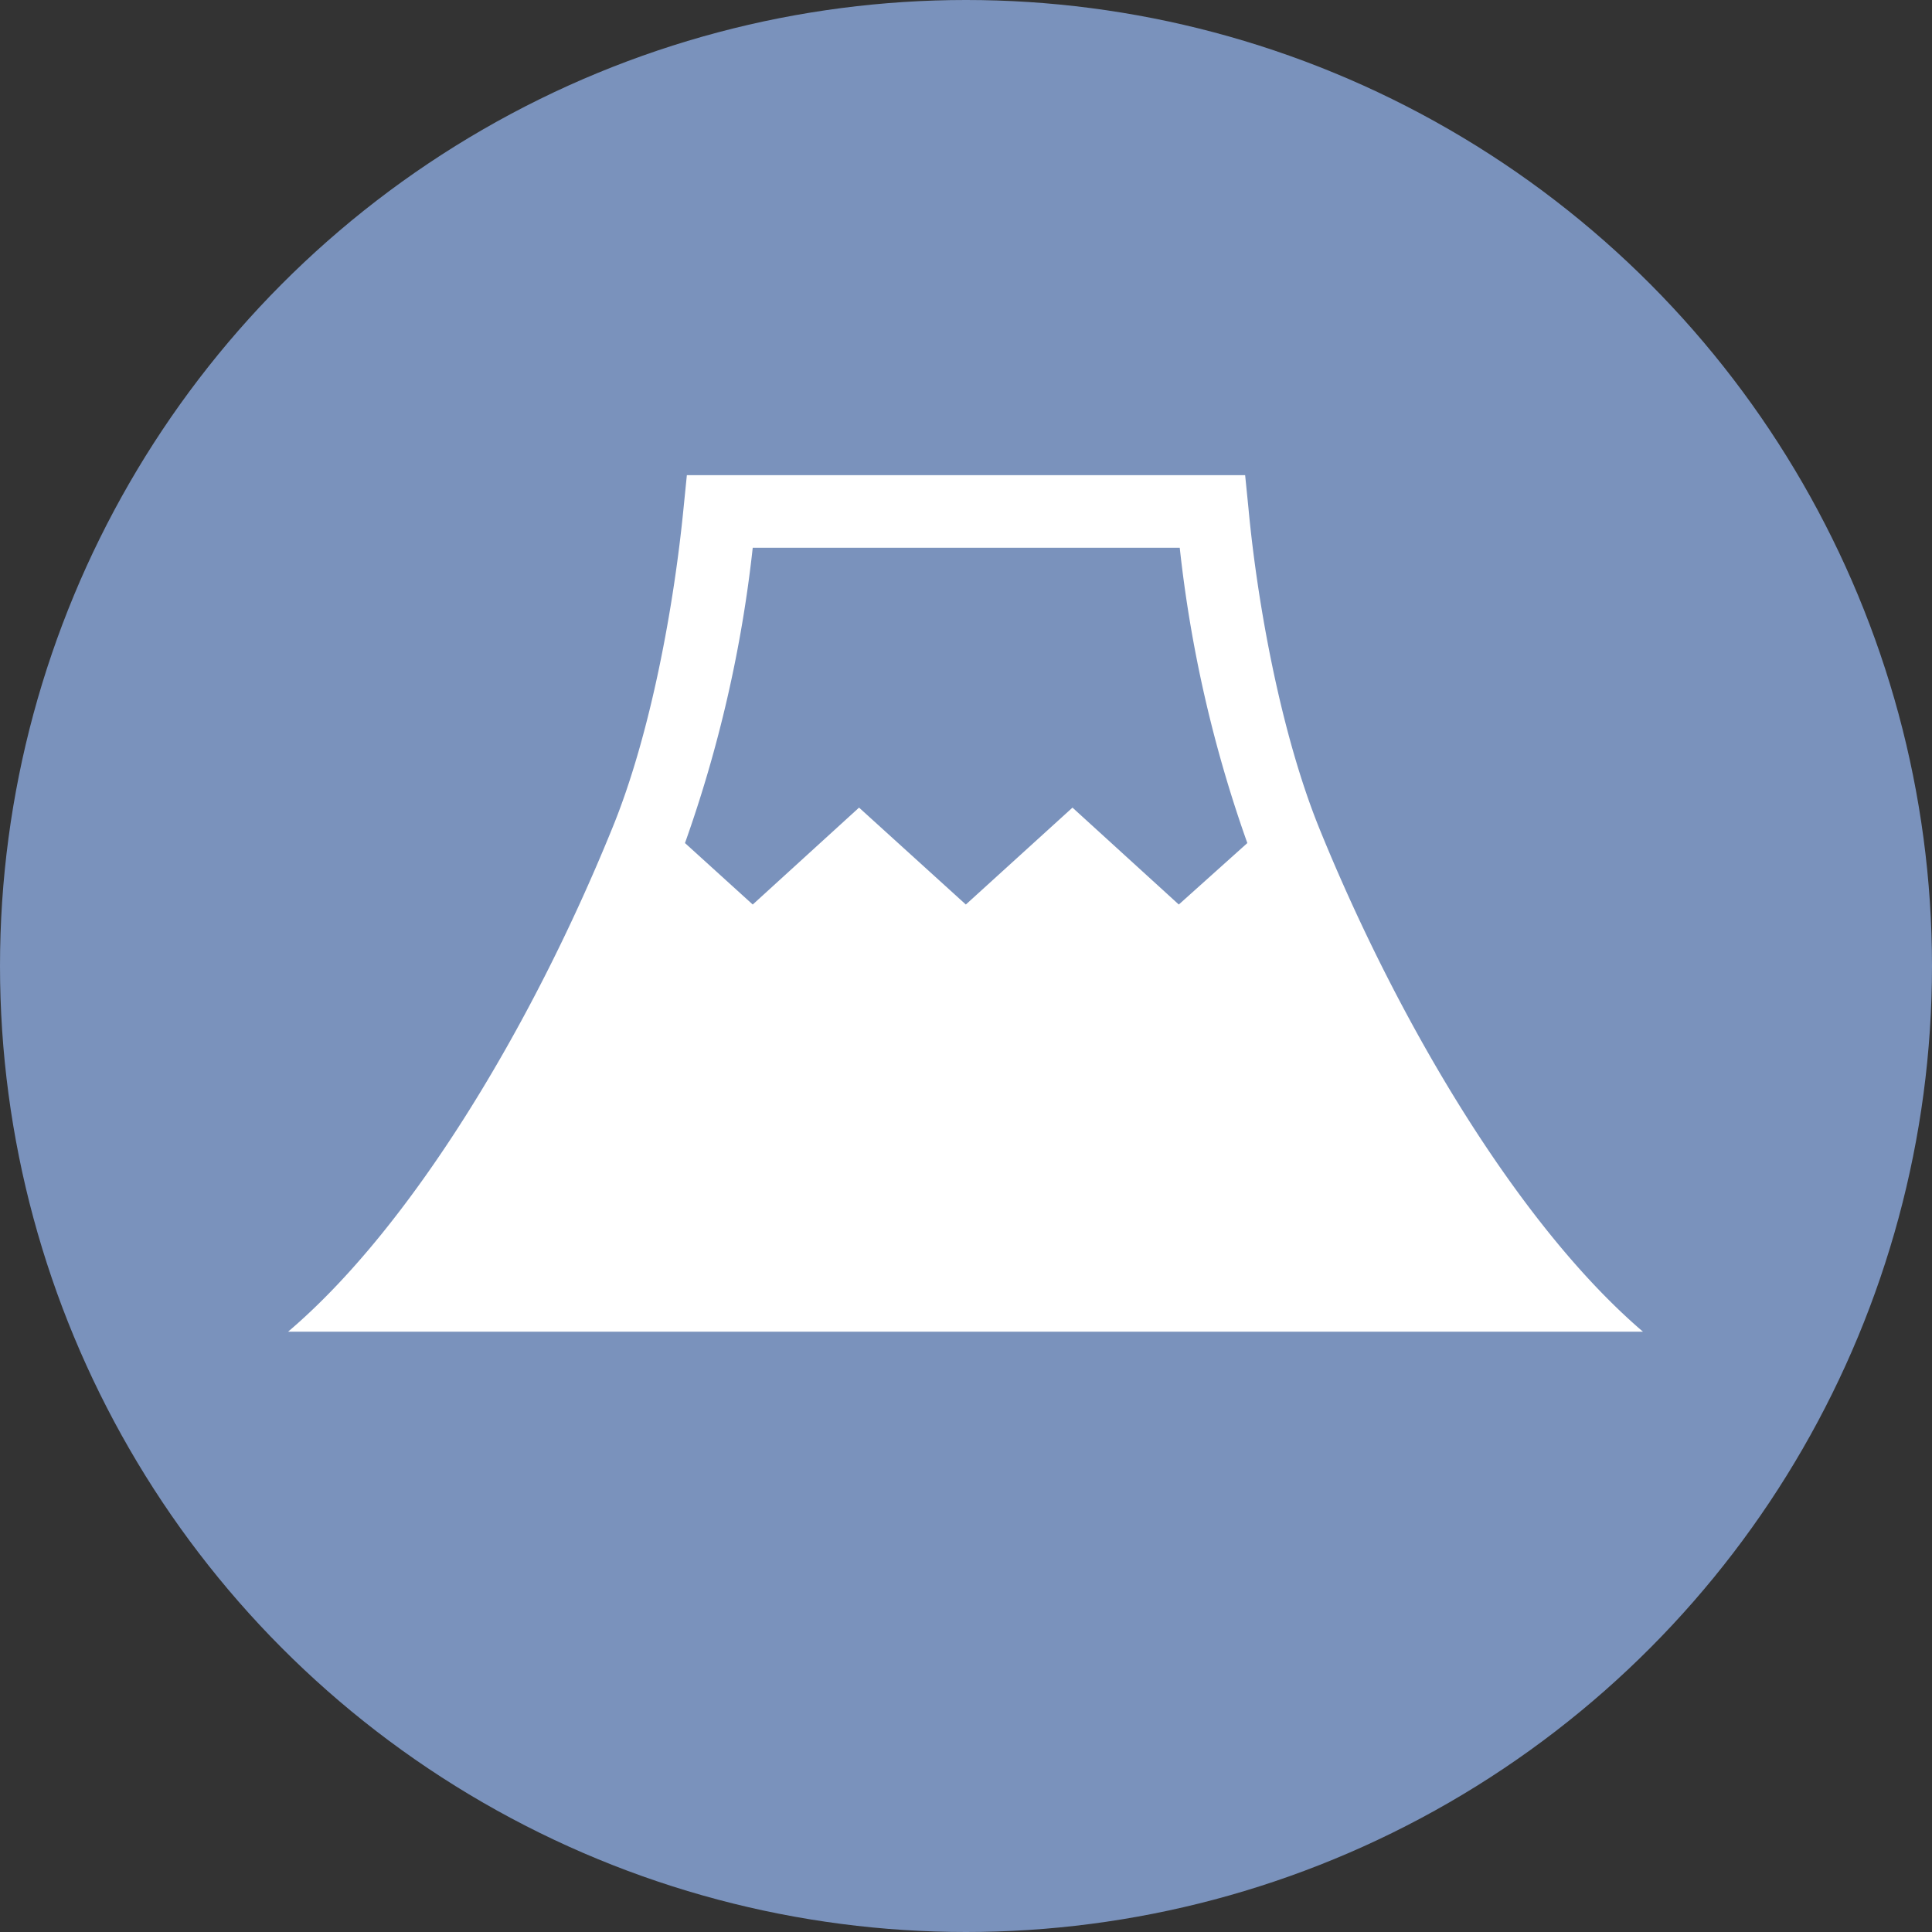
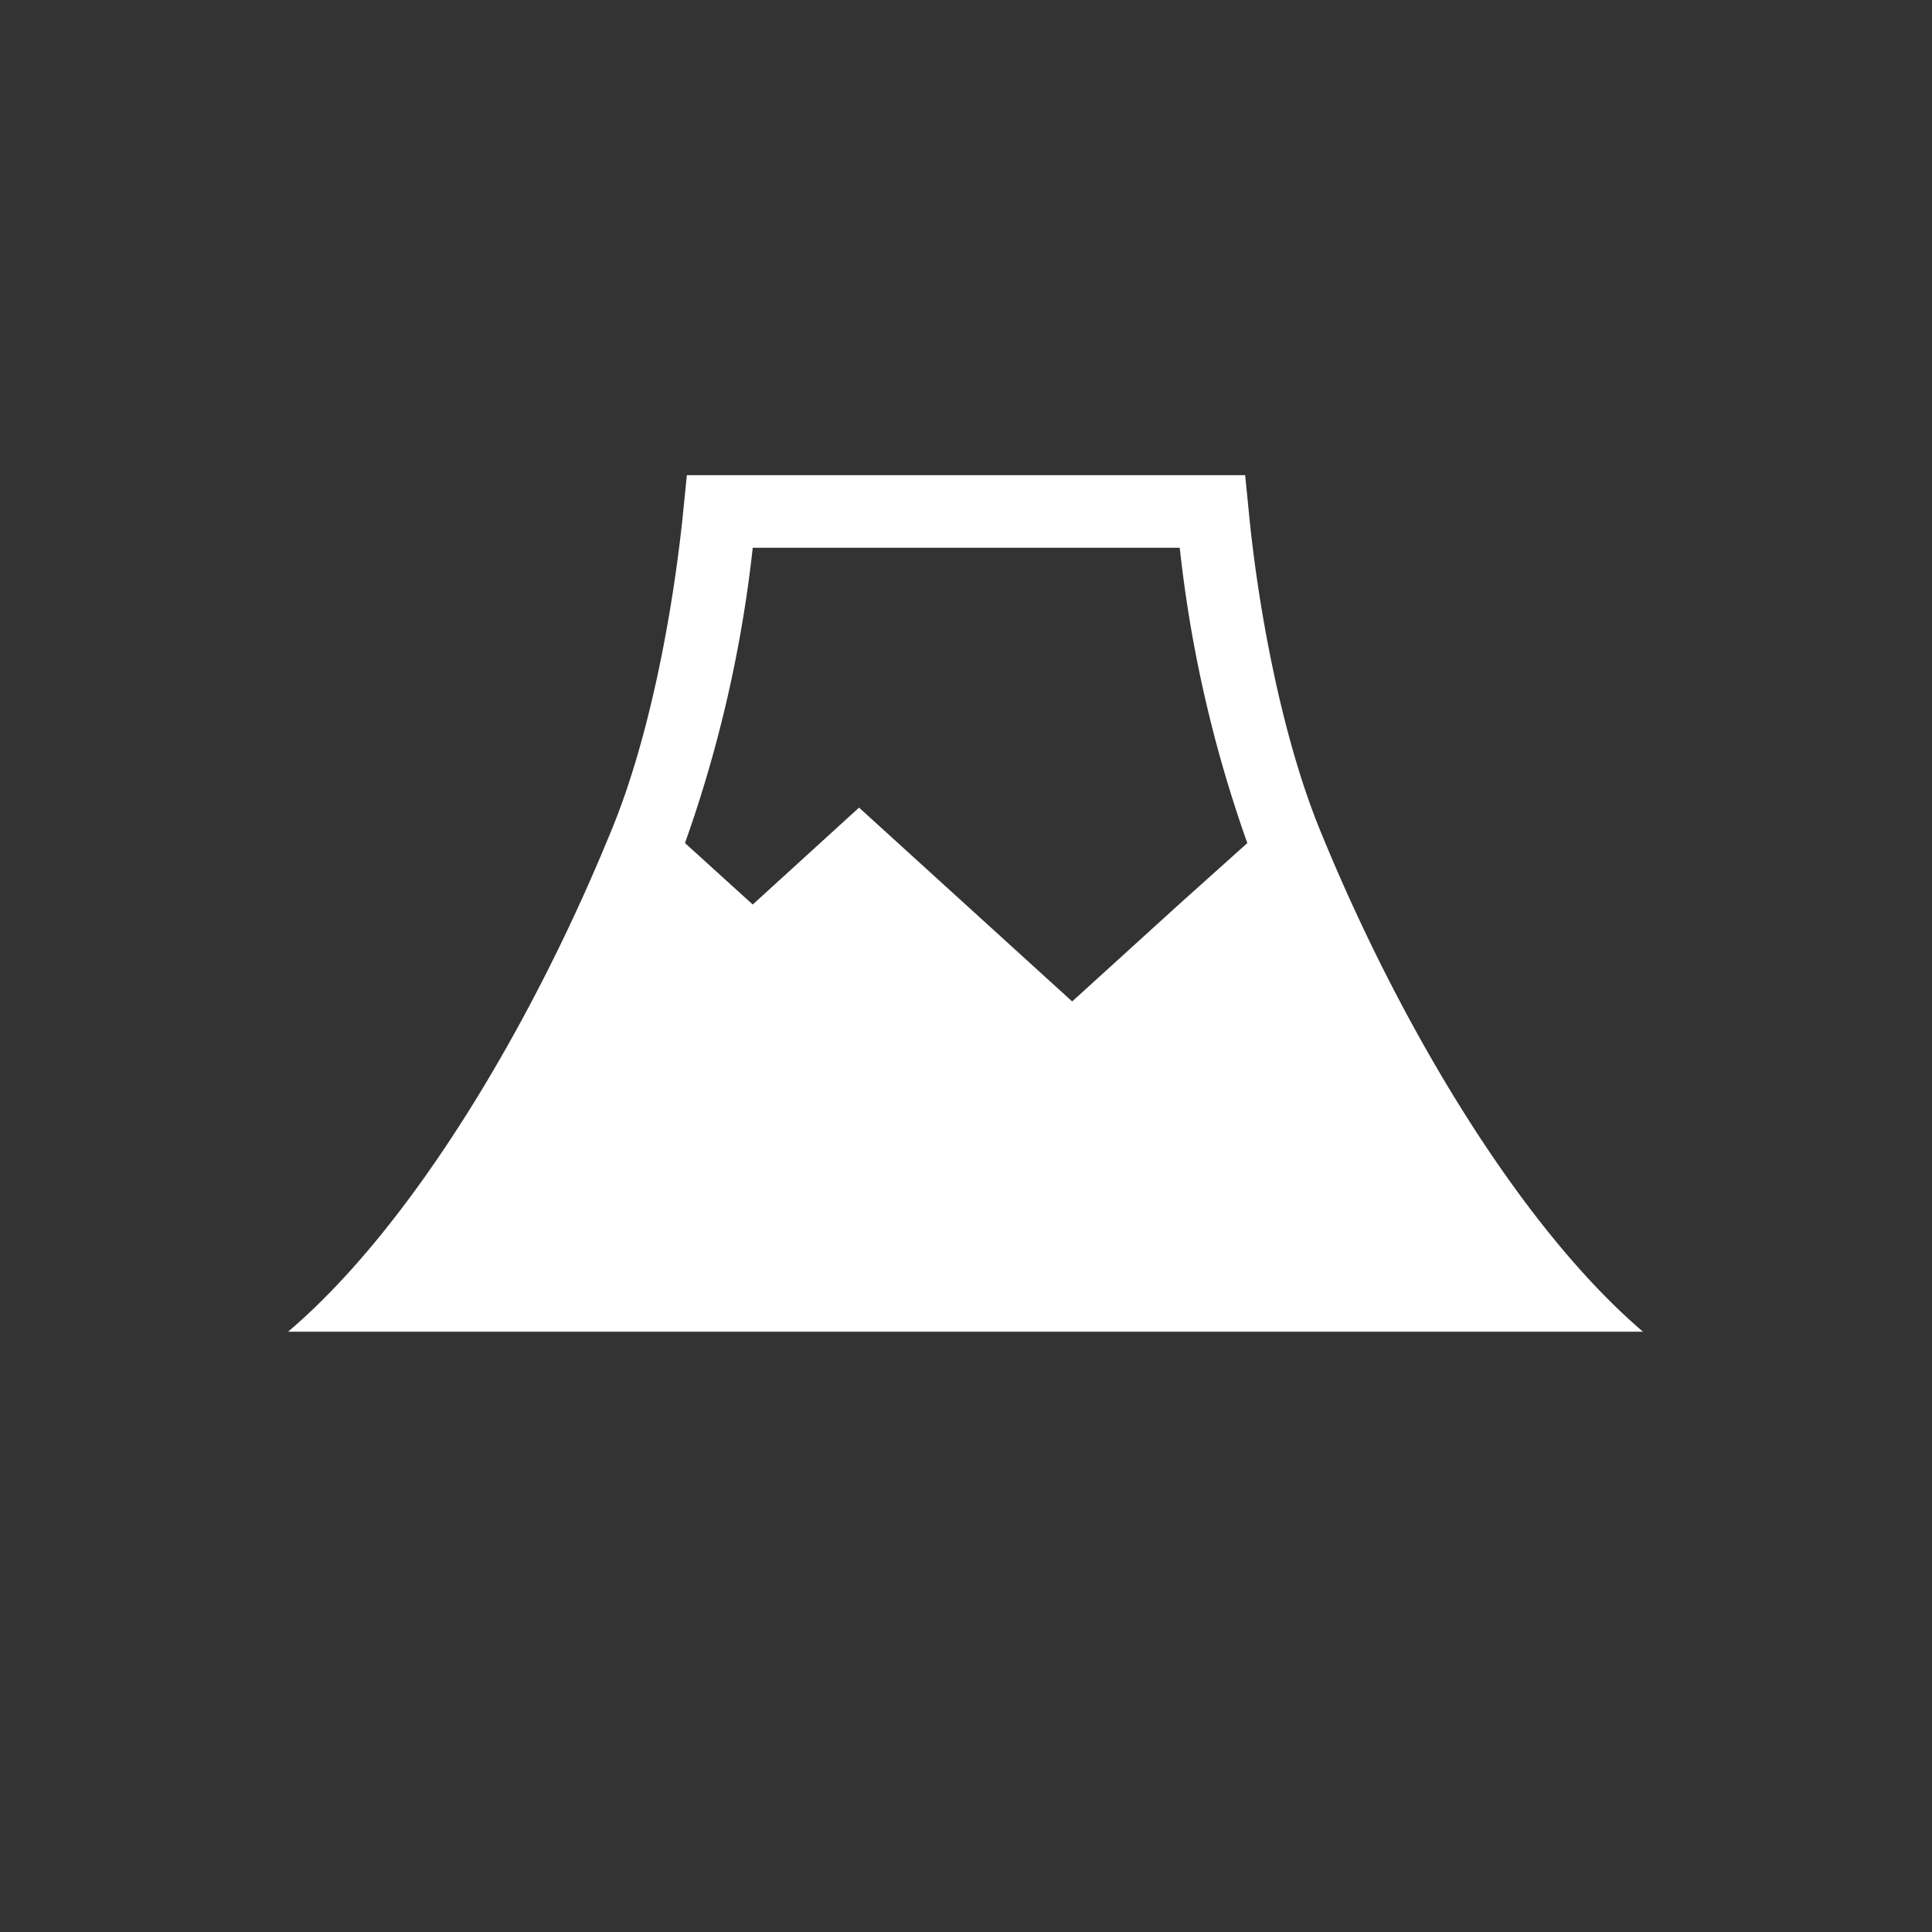
<svg xmlns="http://www.w3.org/2000/svg" viewBox="0 0 123.2 123.2">
  <rect x="0" y="0" width="123.2" height="123.2" fill="#333333" stroke="none" />
  <defs>
    <style>.cls-1{fill:#7a92bc;}.cls-2{fill:#fff;}</style>
  </defs>
  <g id="レイヤー_2" data-name="レイヤー 2">
    <g id="コンテンツ">
-       <circle class="cls-1" cx="61.6" cy="61.6" r="61.6" />
-       <path class="cls-2" d="M84.17,52.92c-2.5-6.12-4-14.5-4.56-20.53L79.4,30.3H43.8l-.21,2.09C43,38.42,41.53,46.8,39,52.92c-5.13,12.6-12.81,25.36-20.63,32h86.4C97,78.28,89.3,65.52,84.17,52.92Zm-9,4.76L68.39,51.5l-6.8,6.18L54.78,51.5,48,57.68l-4.32-3.92A83.17,83.17,0,0,0,48,34.93H75.23a82.75,82.75,0,0,0,4.31,18.83Z" />
+       <path class="cls-2" d="M84.17,52.92c-2.5-6.12-4-14.5-4.56-20.53L79.4,30.3H43.8l-.21,2.09C43,38.42,41.53,46.8,39,52.92c-5.13,12.6-12.81,25.36-20.63,32h86.4C97,78.28,89.3,65.52,84.17,52.92Zm-9,4.76l-6.8,6.18L54.78,51.5,48,57.68l-4.32-3.92A83.17,83.17,0,0,0,48,34.93H75.23a82.75,82.75,0,0,0,4.31,18.83Z" />
    </g>
  </g>
</svg>